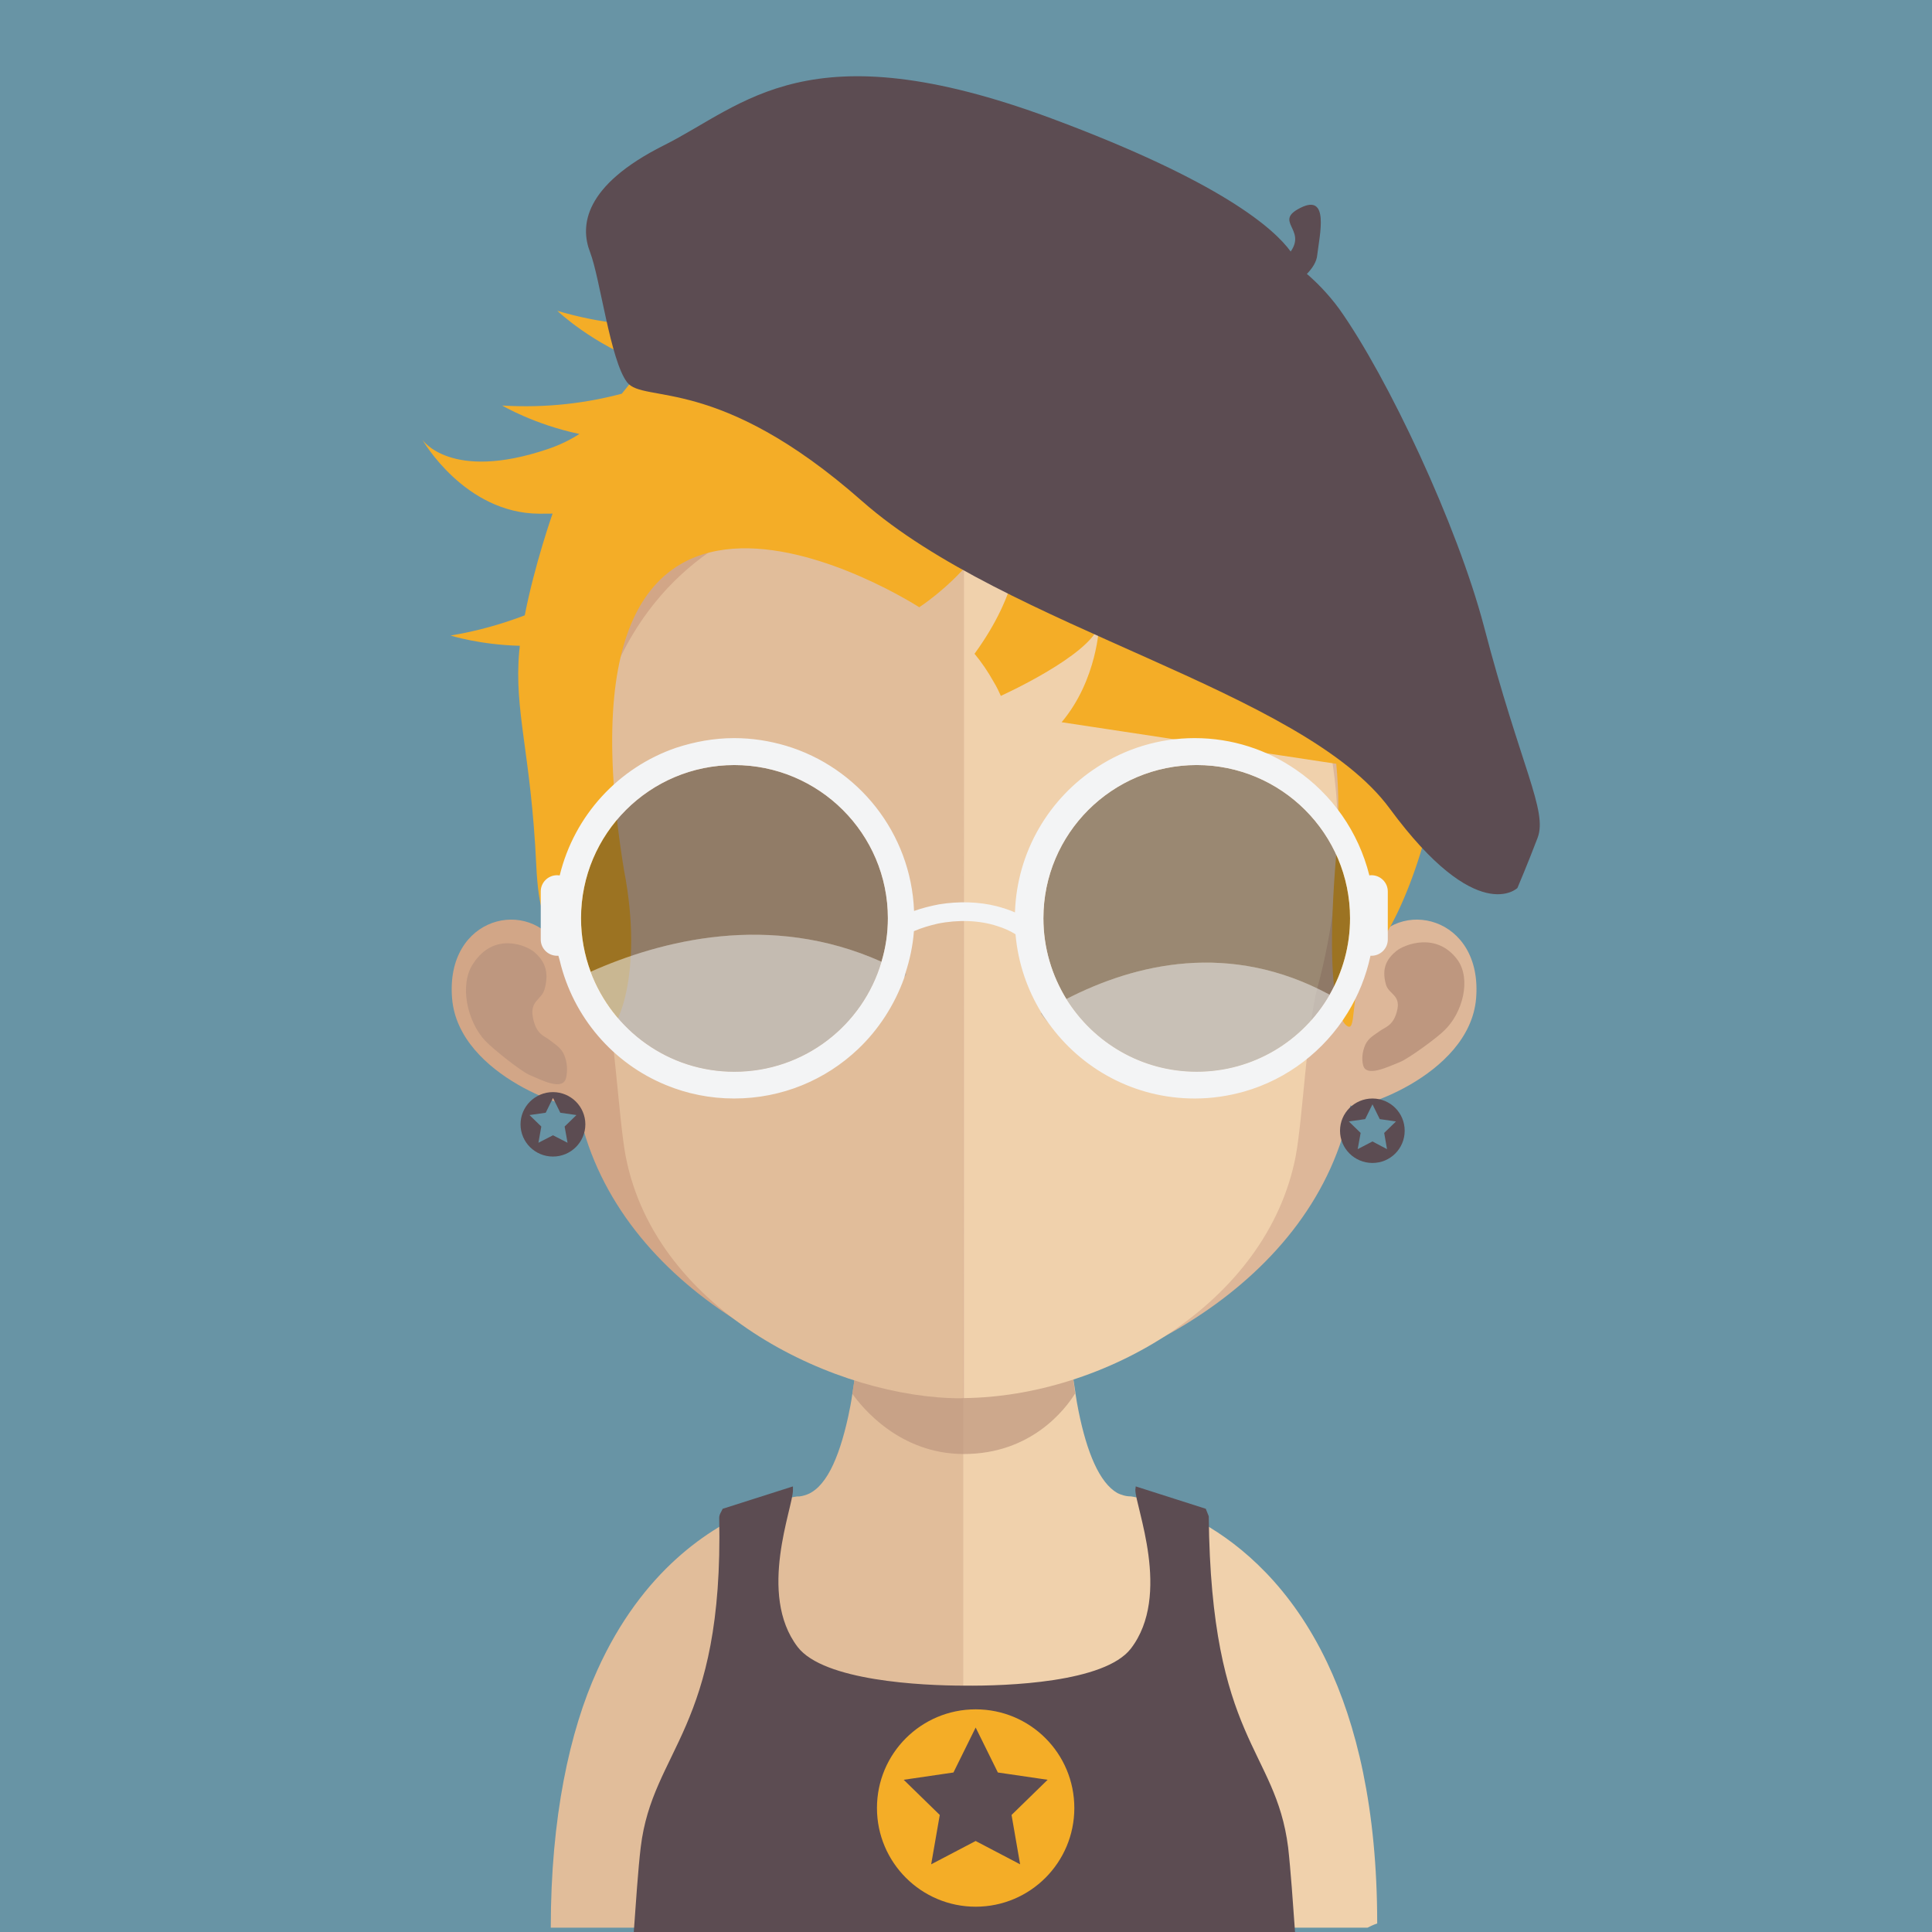
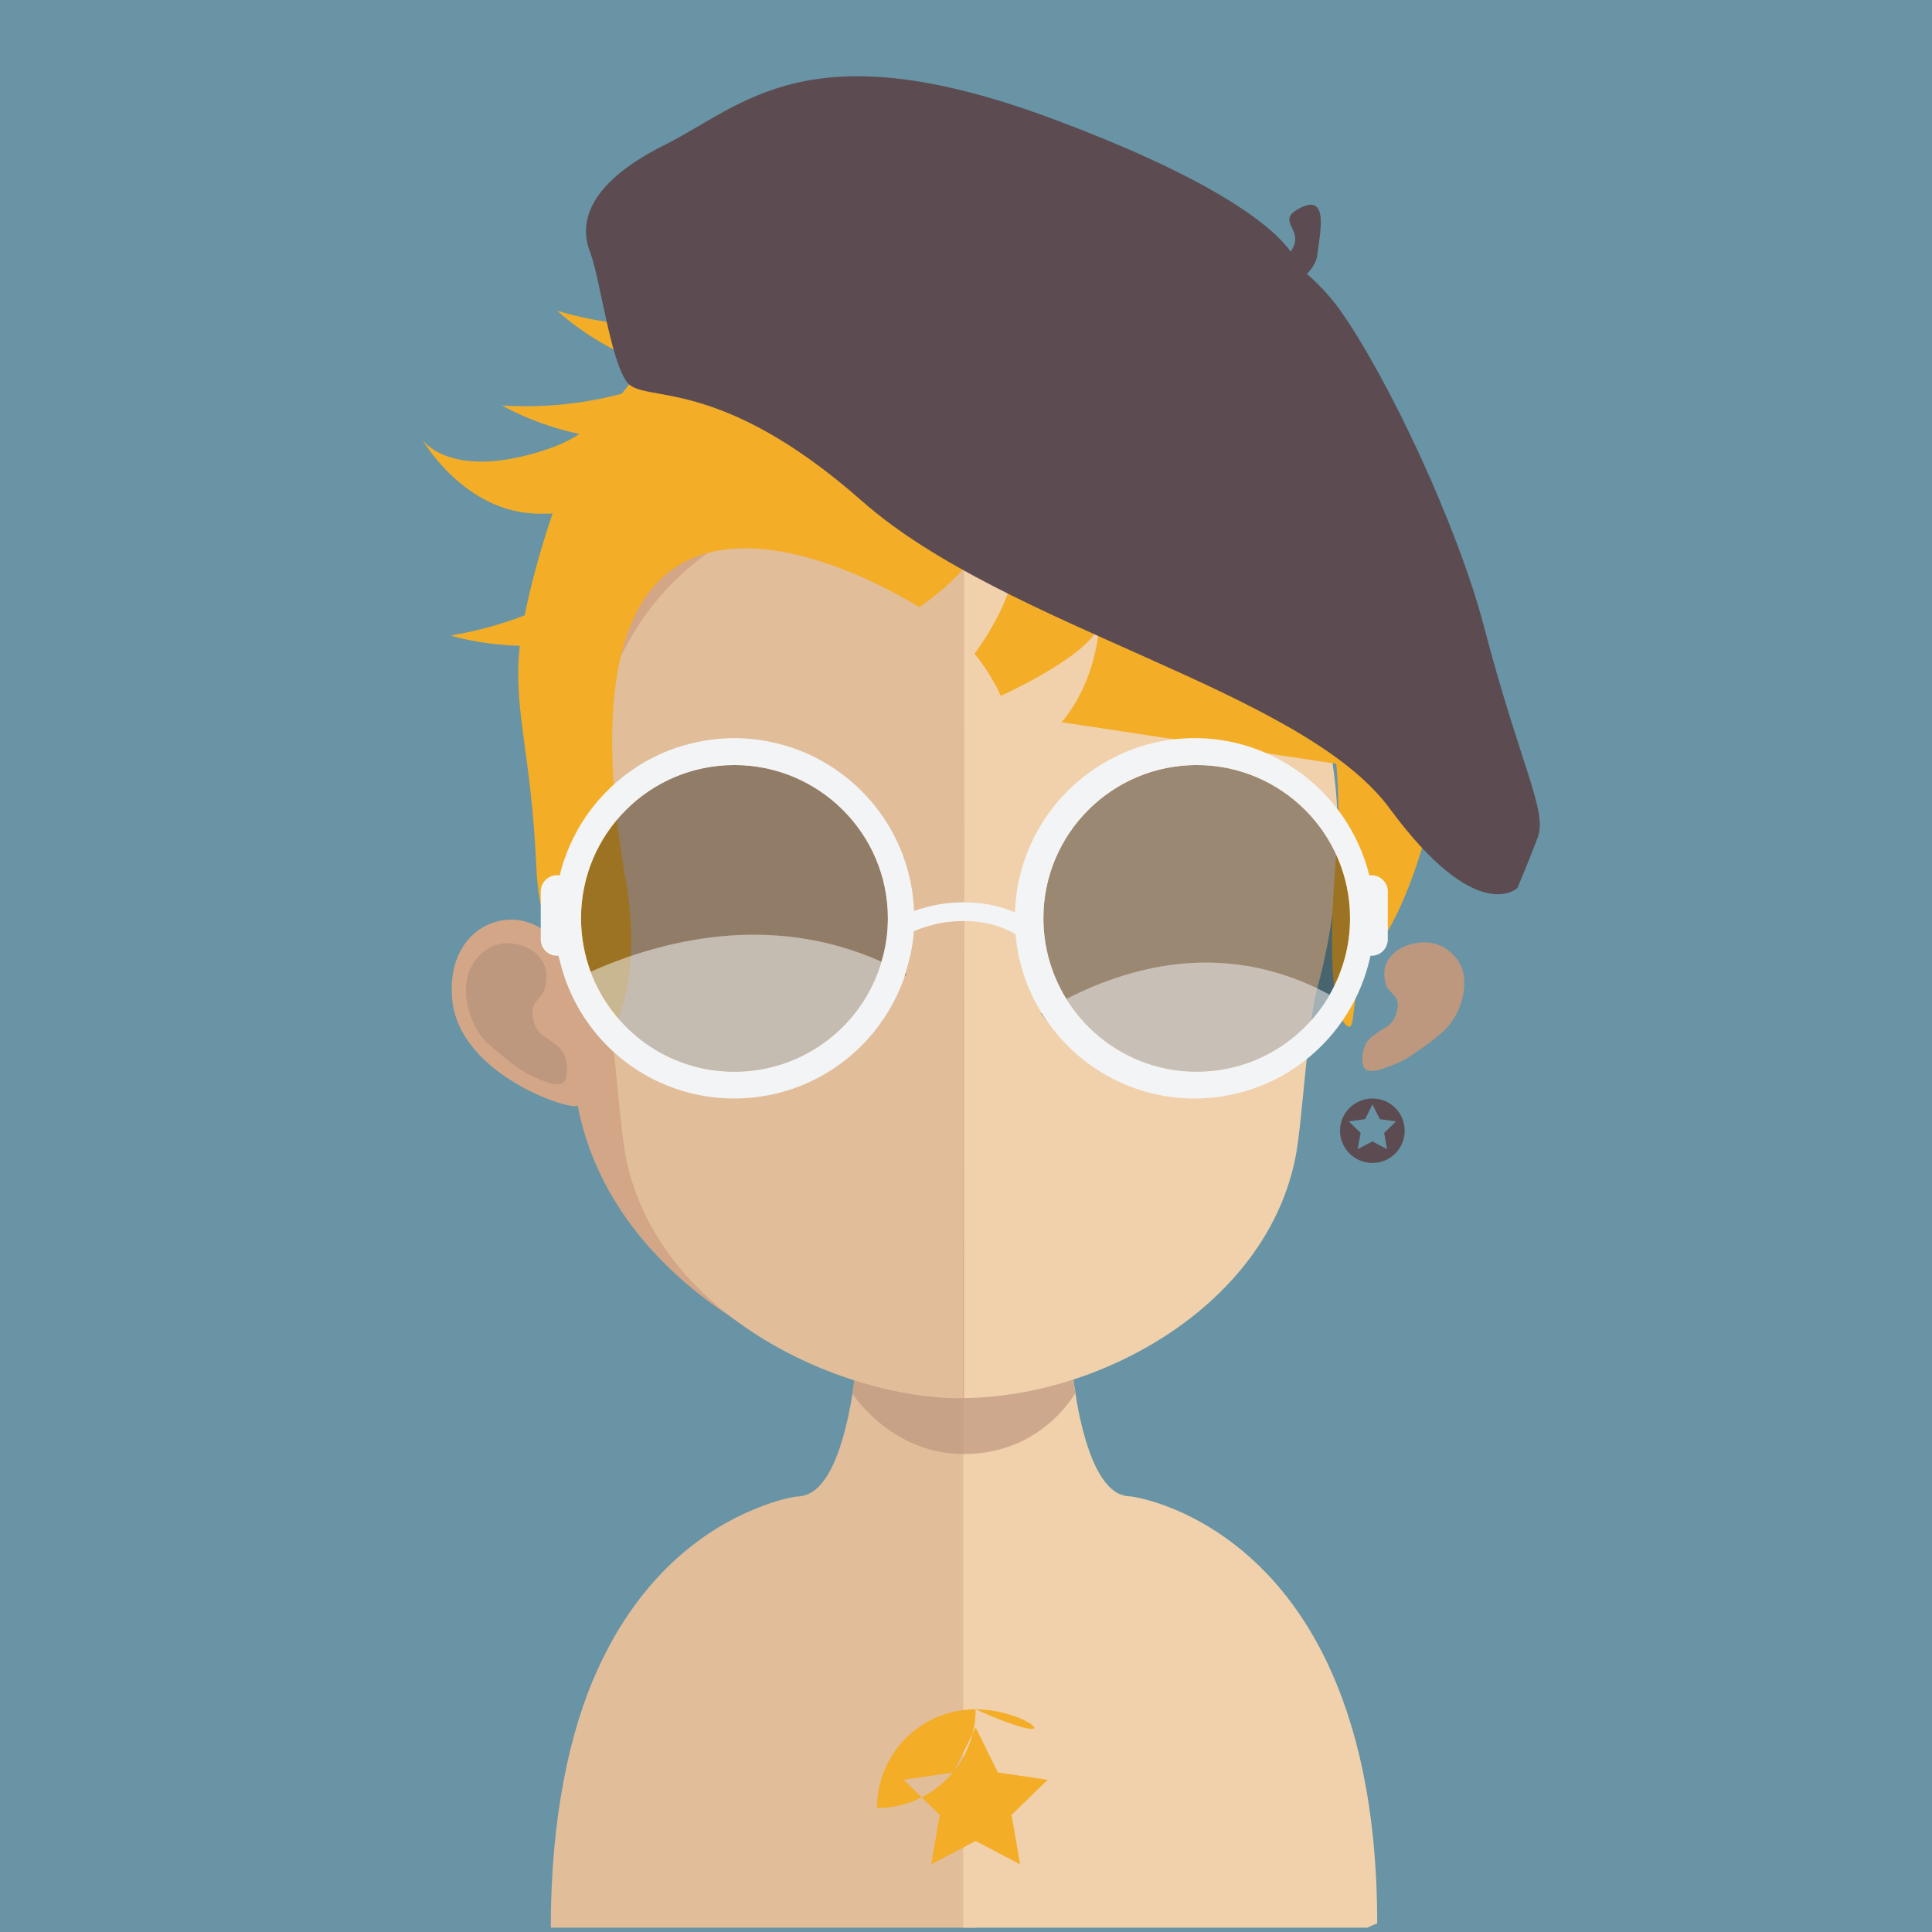
<svg xmlns="http://www.w3.org/2000/svg" version="1.1" id="Layer_1" x="0px" y="0px" viewBox="0 0 128 128" style="enable-background:new 0 0 128 128;" xml:space="preserve">
  <style type="text/css">
	.st0{fill:#6894A5;}
	.st1{fill:#E1BD9A;}
	.st2{fill:#F0D1AC;}
	.st3{opacity:0.7;fill:#BE977F;}
	.st4{fill:#D2A687;}
	.st5{fill:#BE977F;}
	.st6{fill:#DDB799;}
	.st7{fill:#F4AD27;}
	.st8{fill:#5C4C52;}
	.st9{opacity:0.4;fill:#1A1C1D;}
	.st10{opacity:0.55;fill:#EFEFEE;}
	.st11{fill:#F3F4F5;}
</style>
  <g>
    <rect class="st0" width="128" height="128" />
    <g>
      <path class="st1" d="M64.639,78.643v49.07H37.155c-0.328,0-0.665,0-0.665,0c0-7.299,1.252-13.031,3.078-17.047    c2.991-6.639,7.49-9.484,10.409-10.677c1.68-0.715,2.85-0.847,2.85-0.847h0.132c0.109-0.014,0.241-0.036,0.351-0.073    c1.352-0.387,2.254-2.354,2.882-5.2c0.109-0.505,0.205-0.988,0.278-1.53c0.146-0.897,0.278-1.862,0.373-2.864    c0.059-0.578,0.109-1.179,0.168-1.794c0.255-3.028,0.328-6.302,0.328-9.389C57.34,78.293,61.743,78.643,64.639,78.643z" />
      <path class="st2" d="M91.243,127.435c0,0-0.241,0.073-0.642,0.278H63.819v-49.07h0.059c2.896,0,6.502-0.351,6.502-0.351    c0,3.087,0.087,6.324,0.328,9.302c0.046,0.615,0.109,1.207,0.155,1.785c0.123,1.029,0.241,2.003,0.387,2.896v0.036    c0.059,0.41,0.132,0.797,0.205,1.17c0.555,2.75,1.389,4.767,2.582,5.441c0.087,0.036,0.182,0.087,0.278,0.109    c0.182,0.073,0.401,0.109,0.606,0.109c0,0,8.237,1.002,13.004,11.005C89.868,114.222,91.243,119.8,91.243,127.435z" />
      <path class="st3" d="M71.236,92.303v0.009c-0.651,1.052-2.905,4.02-7.381,4.02h-0.036c-4.234-0.014-6.721-3.101-7.349-3.993    c0.146-0.906,0.278-1.862,0.373-2.85c0.059-0.592,0.109-1.207,0.168-1.808c2.076,0.528,4.321,0.842,6.734,0.879h0.073    c2.459-0.036,4.754-0.387,6.889-0.965c0.046,0.615,0.109,1.207,0.155,1.785C70.986,90.409,71.095,91.374,71.236,92.303z" />
      <path class="st4" d="M63.805,25.917c-27.847-0.05-28.002,22.32-26.759,36.908c-1.921-3.429-7.554-2.149-7.094,3.328    c0.433,5.236,8.419,7.627,8.31,7.048c2.272,11.884,15.385,18.495,25.544,19.424c0,0,0.146,0,0.205,0c0-22.238,0-44.462,0-66.709    C63.937,25.917,63.865,25.917,63.805,25.917z" />
      <path class="st5" d="M31.35,63.841c1.389-2.126,3.533-1.22,4.08-0.738c0.555,0.496,1.002,1.17,0.651,2.427    c-0.196,0.71-0.965,0.756-0.783,1.83c0.205,1.207,0.806,1.279,1.134,1.557c0.323,0.264,0.747,0.483,0.952,0.988    c0.205,0.51,0.228,1.038,0.118,1.512c-0.214,0.865-1.544,0.178-2.436-0.205c-0.578-0.255-2.45-1.753-2.919-2.258    C30.954,67.688,30.408,65.238,31.35,63.841z" />
-       <path class="st6" d="M63.937,25.917c27.847-0.05,28.007,22.32,26.764,36.908c1.903-3.429,7.549-2.149,7.094,3.328    c-0.446,5.236-8.423,7.627-8.314,7.048C87.2,85.086,74.073,91.697,63.937,92.626c0,0-0.146,0-0.214,0c0-22.238,0-44.462,0-66.709    C63.792,25.917,63.865,25.917,63.937,25.917z" />
      <path class="st5" d="M96.575,63.608c-1.375-1.894-3.533-1.038-4.066-0.601c-0.565,0.469-1.011,1.075-0.688,2.217    c0.182,0.642,0.952,0.678,0.76,1.644c-0.228,1.097-0.82,1.179-1.157,1.434c-0.341,0.255-0.751,0.446-0.965,0.906    c-0.205,0.469-0.255,0.965-0.146,1.375c0.205,0.783,1.544,0.146,2.436-0.219c0.592-0.241,2.472-1.616,2.946-2.099    C96.903,67.11,97.481,64.888,96.575,63.608z" />
      <path class="st1" d="M63.651,32.25c-9.302,0-16.096,2.559-20.221,7.627c-5.746,7.057-5.528,17.858-3.406,25.603    c0.642,2.377,0.979,8.76,1.425,11.101C43.462,87.067,55.637,92.64,63.651,92.64l0.155-0.014l0.059-60.376H63.651z" />
      <path class="st2" d="M83.821,39.877c-4.075-5.018-10.796-7.59-19.957-7.627v60.376c9.161-0.082,20.102-6.215,21.983-16.046    c0.446-2.34,0.774-8.724,1.425-11.101C89.394,57.744,89.604,46.971,83.821,39.877z" />
      <path class="st7" d="M95.587,43.761v0.014l-0.014-0.036c-0.132-1.498-0.396-2.969-0.783-4.417    c-2.222-10.04-6.698-15.526-10.149-18.4c-0.697-0.674-1.625-1.339-2.823-1.99c-1.12-0.642-1.83-0.883-1.83-0.883    s1.808,1.931,3.219,4.562c-5.441-4.248-11.16-6.311-11.16-6.311l2.495,2.427c-1.493-1.184-4.162-2.85-8.624-4.298    c-6.347-2.063-10.463,0.232-10.463,0.232s3.306-0.109,4.936,1.229c-1.594-0.71-4.353-0.952-8.965,1.015    c-0.287,0.118-0.565,0.241-0.82,0.373c-1.662-0.255-3.438-0.688-5.259-1.402c0,0,1.157,1.307,3.101,2.595    c-1.507,0.965-2.677,2.04-3.67,3.114c-2.349,0.082-5.004-0.146-7.854-0.993c0,0,2.34,2.236,5.828,3.479    c-0.528,0.697-1.038,1.384-1.557,2.013c-2.281,0.606-4.931,0.965-7.927,0.783c0,0,2.126,1.257,5.118,1.885    c-0.615,0.396-1.302,0.733-2.099,1.002c-6.434,2.172-8.301-0.615-8.301-0.615s2.796,4.886,7.759,4.895    c0.792,0,0.865-0.009,0.865-0.009s-1.193,3.388-1.844,6.743c-1.484,0.569-3.114,1.038-4.913,1.339c0,0,1.958,0.615,4.585,0.678    c0,0.105-0.023,0.228-0.036,0.346c-0.36,3.984,0.774,6.711,1.125,14.156c0.301,6.356,1.931,3.101,3.87,7.791    c0.656,1.571,0.692,3.342,0.692,3.342c0.724,0.182,2.604-3.811,1.252-10.782C35.862,24,60.932,40.25,60.932,40.25l-0.023-0.023    c0,0,7.349-4.744,4.849-9.99c0,0,4.658,5.031-1.193,13.077c0.46,0.555,0.883,1.17,1.266,1.858    c0.109,0.182,0.205,0.351,0.291,0.533c0.073,0.146,0.146,0.314,0.219,0.469l-0.027-0.073c0,0,5.887-2.655,6.507-4.681    c0,0-0.109,3.606-2.486,6.429l18.195,2.755c0.178,1.785,0.191,3.775,0,5.969c-0.965,11.538,0.856,11.451,0.856,11.451    c0.528,0-0.05-3.064,1.762-5.186c1.808-2.113,4.558-9.243,4.558-16.364C95.705,45.559,95.66,44.653,95.587,43.761z" />
      <path class="st8" d="M90.929,72.779c-1.184,0-2.149,0.952-2.149,2.135c0,1.184,0.965,2.135,2.149,2.135s2.135-0.952,2.135-2.135    C93.064,73.73,92.113,72.779,90.929,72.779z M91.894,76.134l-0.965-0.51l-0.979,0.51l0.196-1.075l-0.783-0.76l1.084-0.155    l0.483-0.979l0.483,0.979l1.075,0.155l-0.783,0.76L91.894,76.134z" />
-       <path class="st8" d="M36.636,72.355c-1.184,0-2.149,0.956-2.149,2.135c0,1.184,0.965,2.135,2.149,2.135    c1.179,0,2.145-0.952,2.145-2.135C38.781,73.311,37.816,72.355,36.636,72.355z M37.602,75.711l-0.965-0.496l-0.965,0.496    l0.191-1.075l-0.783-0.76l1.075-0.155l0.483-0.979l0.483,0.979l1.07,0.155l-0.783,0.76L37.602,75.711z" />
      <path class="st8" d="M98.314,41.493c-1.776-6.734-6.361-16.483-9.58-21.018c-0.774-1.061-1.616-1.871-2.149-2.327    c0.351-0.364,0.651-0.797,0.688-1.27c0.159-1.339,0.81-4.075-1.111-3.11c-1.808,0.902,0.401,1.411-0.651,2.896    c-1.097-1.512-4.608-4.635-15.827-8.81C53.515,1.849,49.326,6.962,43.981,9.63c-5.332,2.677-5.559,5.355-4.886,7.08    c0.665,1.726,1.339,7.167,2.45,8.615c1.097,1.439,6.01-0.555,15.577,7.882c9.58,8.433,29.172,12.485,34.955,20.367    c5.792,7.863,8.455,5.259,8.455,5.259s0.665-1.557,1.339-3.328C102.549,53.714,100.75,50.818,98.314,41.493z" />
-       <path class="st8" d="M85.342,122.39c-0.833-6.575-5.113-7.007-5.259-21.933c-0.059-0.168-0.146-0.351-0.196-0.496l-4.644-1.484    c0,0,0,0.087-0.023,0.219c-0.023,1.075,2.436,6.976-0.301,10.532c-1.739,2.245-8.196,2.477-11.028,2.45    c-2.823,0-9.316-0.314-11.042-2.559c-2.691-3.52-0.291-9.275-0.314-10.409v-0.232l-4.658,1.484    c-0.073,0.182-0.228,0.364-0.228,0.592c0.301,14.069-4.417,15.312-5.2,21.837c-0.168,1.375-0.337,3.898-0.46,5.61h43.811    C85.679,126.288,85.501,123.766,85.342,122.39z" />
-       <path class="st7" d="M64.639,113.248c-3.606,0-6.538,2.919-6.538,6.538c0,3.606,2.932,6.538,6.538,6.538    c3.62,0,6.538-2.932,6.538-6.538C71.177,116.166,68.258,113.248,64.639,113.248z M67.585,123.515l-2.946-1.544l-2.946,1.544    l0.569-3.269l-2.39-2.331l3.297-0.483l1.471-2.978l1.471,2.978l3.297,0.483l-2.39,2.331L67.585,123.515z" />
+       <path class="st7" d="M64.639,113.248c-3.606,0-6.538,2.919-6.538,6.538c3.62,0,6.538-2.932,6.538-6.538C71.177,116.166,68.258,113.248,64.639,113.248z M67.585,123.515l-2.946-1.544l-2.946,1.544    l0.569-3.269l-2.39-2.331l3.297-0.483l1.471-2.978l1.471,2.978l3.297,0.483l-2.39,2.331L67.585,123.515z" />
      <path class="st9" d="M58.401,63.718c0.278-0.915,0.423-1.88,0.423-2.882c0-5.6-4.562-10.149-10.172-10.149    s-10.158,4.549-10.158,10.149c0,1.252,0.228,2.436,0.637,3.547C43.767,62.32,51.015,60.412,58.401,63.718z" />
      <path class="st9" d="M88.092,65.903c0.856-1.498,1.352-3.21,1.352-5.068c0-5.6-4.549-10.149-10.158-10.149    c-5.61,0-10.158,4.549-10.158,10.149c0,1.976,0.565,3.797,1.521,5.355C75.22,63.841,81.481,62.329,88.092,65.903z" />
      <path class="st9" d="M59.981,64.492c-0.023,0.105-0.046,0.205-0.046,0.205s0.068-0.073,0.118-0.168L59.981,64.492z" />
-       <path class="st10" d="M59.981,64.492c-0.023,0.105-0.046,0.205-0.046,0.205s0.068-0.073,0.118-0.168L59.981,64.492z" />
      <path class="st9" d="M48.652,71.007c4.622,0,8.519-3.078,9.748-7.29c-7.385-3.306-14.634-1.398-19.269,0.665    C40.579,68.253,44.286,71.007,48.652,71.007z" />
      <path class="st10" d="M48.652,71.007c4.622,0,8.519-3.078,9.748-7.29c-7.385-3.306-14.634-1.398-19.269,0.665    C40.579,68.253,44.286,71.007,48.652,71.007z" />
      <path class="st9" d="M68.96,67.133c0.155,0.228,0.323,0.423,0.492,0.628c-0.155-0.219-0.314-0.423-0.446-0.651L68.96,67.133z" />
-       <path class="st10" d="M68.96,67.133c0.155,0.228,0.323,0.423,0.492,0.628c-0.155-0.219-0.314-0.423-0.446-0.651L68.96,67.133z" />
      <path class="st9" d="M79.286,71.007c3.766,0,7.057-2.054,8.806-5.104c-6.611-3.574-12.872-2.063-17.443,0.287    C72.443,69.077,75.63,71.007,79.286,71.007z" />
      <path class="st10" d="M79.286,71.007c3.766,0,7.057-2.054,8.806-5.104c-6.611-3.574-12.872-2.063-17.443,0.287    C72.443,69.077,75.63,71.007,79.286,71.007z" />
      <path class="st11" d="M90.856,57.985c0,0-0.082,0-0.132,0.014c-0.724-2.896-2.472-5.368-4.876-7.012    c-1.903-1.311-4.207-2.085-6.693-2.085c-2.377,0-4.585,0.701-6.443,1.908c-3.187,2.049-5.336,5.596-5.468,9.639    c-0.382-0.168-0.797-0.301-1.207-0.41c-1.193-0.301-2.518-0.337-3.825-0.123c-0.565,0.109-1.106,0.241-1.653,0.437    c-0.205-5.191-3.725-9.521-8.492-10.946c-1.097-0.323-2.231-0.505-3.429-0.505c-1.339,0-2.618,0.241-3.834,0.637    c-3.825,1.307-6.757,4.489-7.722,8.46l-0.168-0.014c-0.606,0-1.088,0.483-1.088,1.075v3.187c0,0.592,0.483,1.075,1.088,1.075    h0.082c0.036,0.105,0.05,0.205,0.087,0.314c0.892,3.752,3.533,6.816,7.035,8.25c1.398,0.578,2.919,0.892,4.521,0.892    c3.187,0,6.069-1.243,8.205-3.269c1.352-1.279,2.413-2.91,3.055-4.703c0,0,0.059-0.209,0.082-0.314    c0.291-0.892,0.496-1.821,0.569-2.8c0.505-0.219,1.038-0.373,1.566-0.496c1.366-0.278,2.777-0.228,3.957,0.159    c0.423,0.132,0.847,0.314,1.207,0.542c0.168,1.908,0.774,3.665,1.726,5.213c0.132,0.228,0.291,0.433,0.446,0.651    c2.149,3.028,5.682,5.018,9.703,5.018c1.134,0,2.231-0.168,3.269-0.46c2.882-0.82,5.318-2.714,6.853-5.209    c0.71-1.147,1.229-2.427,1.521-3.788h0.059c0.606,0,1.088-0.483,1.088-1.075V59.06C91.944,58.468,91.462,57.985,90.856,57.985z     M58.401,63.718c-1.229,4.212-5.127,7.29-9.748,7.29c-4.367,0-8.073-2.755-9.521-6.625c-0.41-1.111-0.637-2.295-0.637-3.547    c0-5.6,4.549-10.149,10.158-10.149s10.172,4.549,10.172,10.149C58.824,61.837,58.678,62.803,58.401,63.718z M88.092,65.903    c-1.748,3.051-5.04,5.104-8.806,5.104c-3.656,0-6.843-1.931-8.637-4.817c-0.956-1.557-1.521-3.378-1.521-5.355    c0-5.6,4.549-10.149,10.158-10.149c5.61,0,10.158,4.549,10.158,10.149C89.445,62.693,88.948,64.405,88.092,65.903z" />
    </g>
  </g>
</svg>